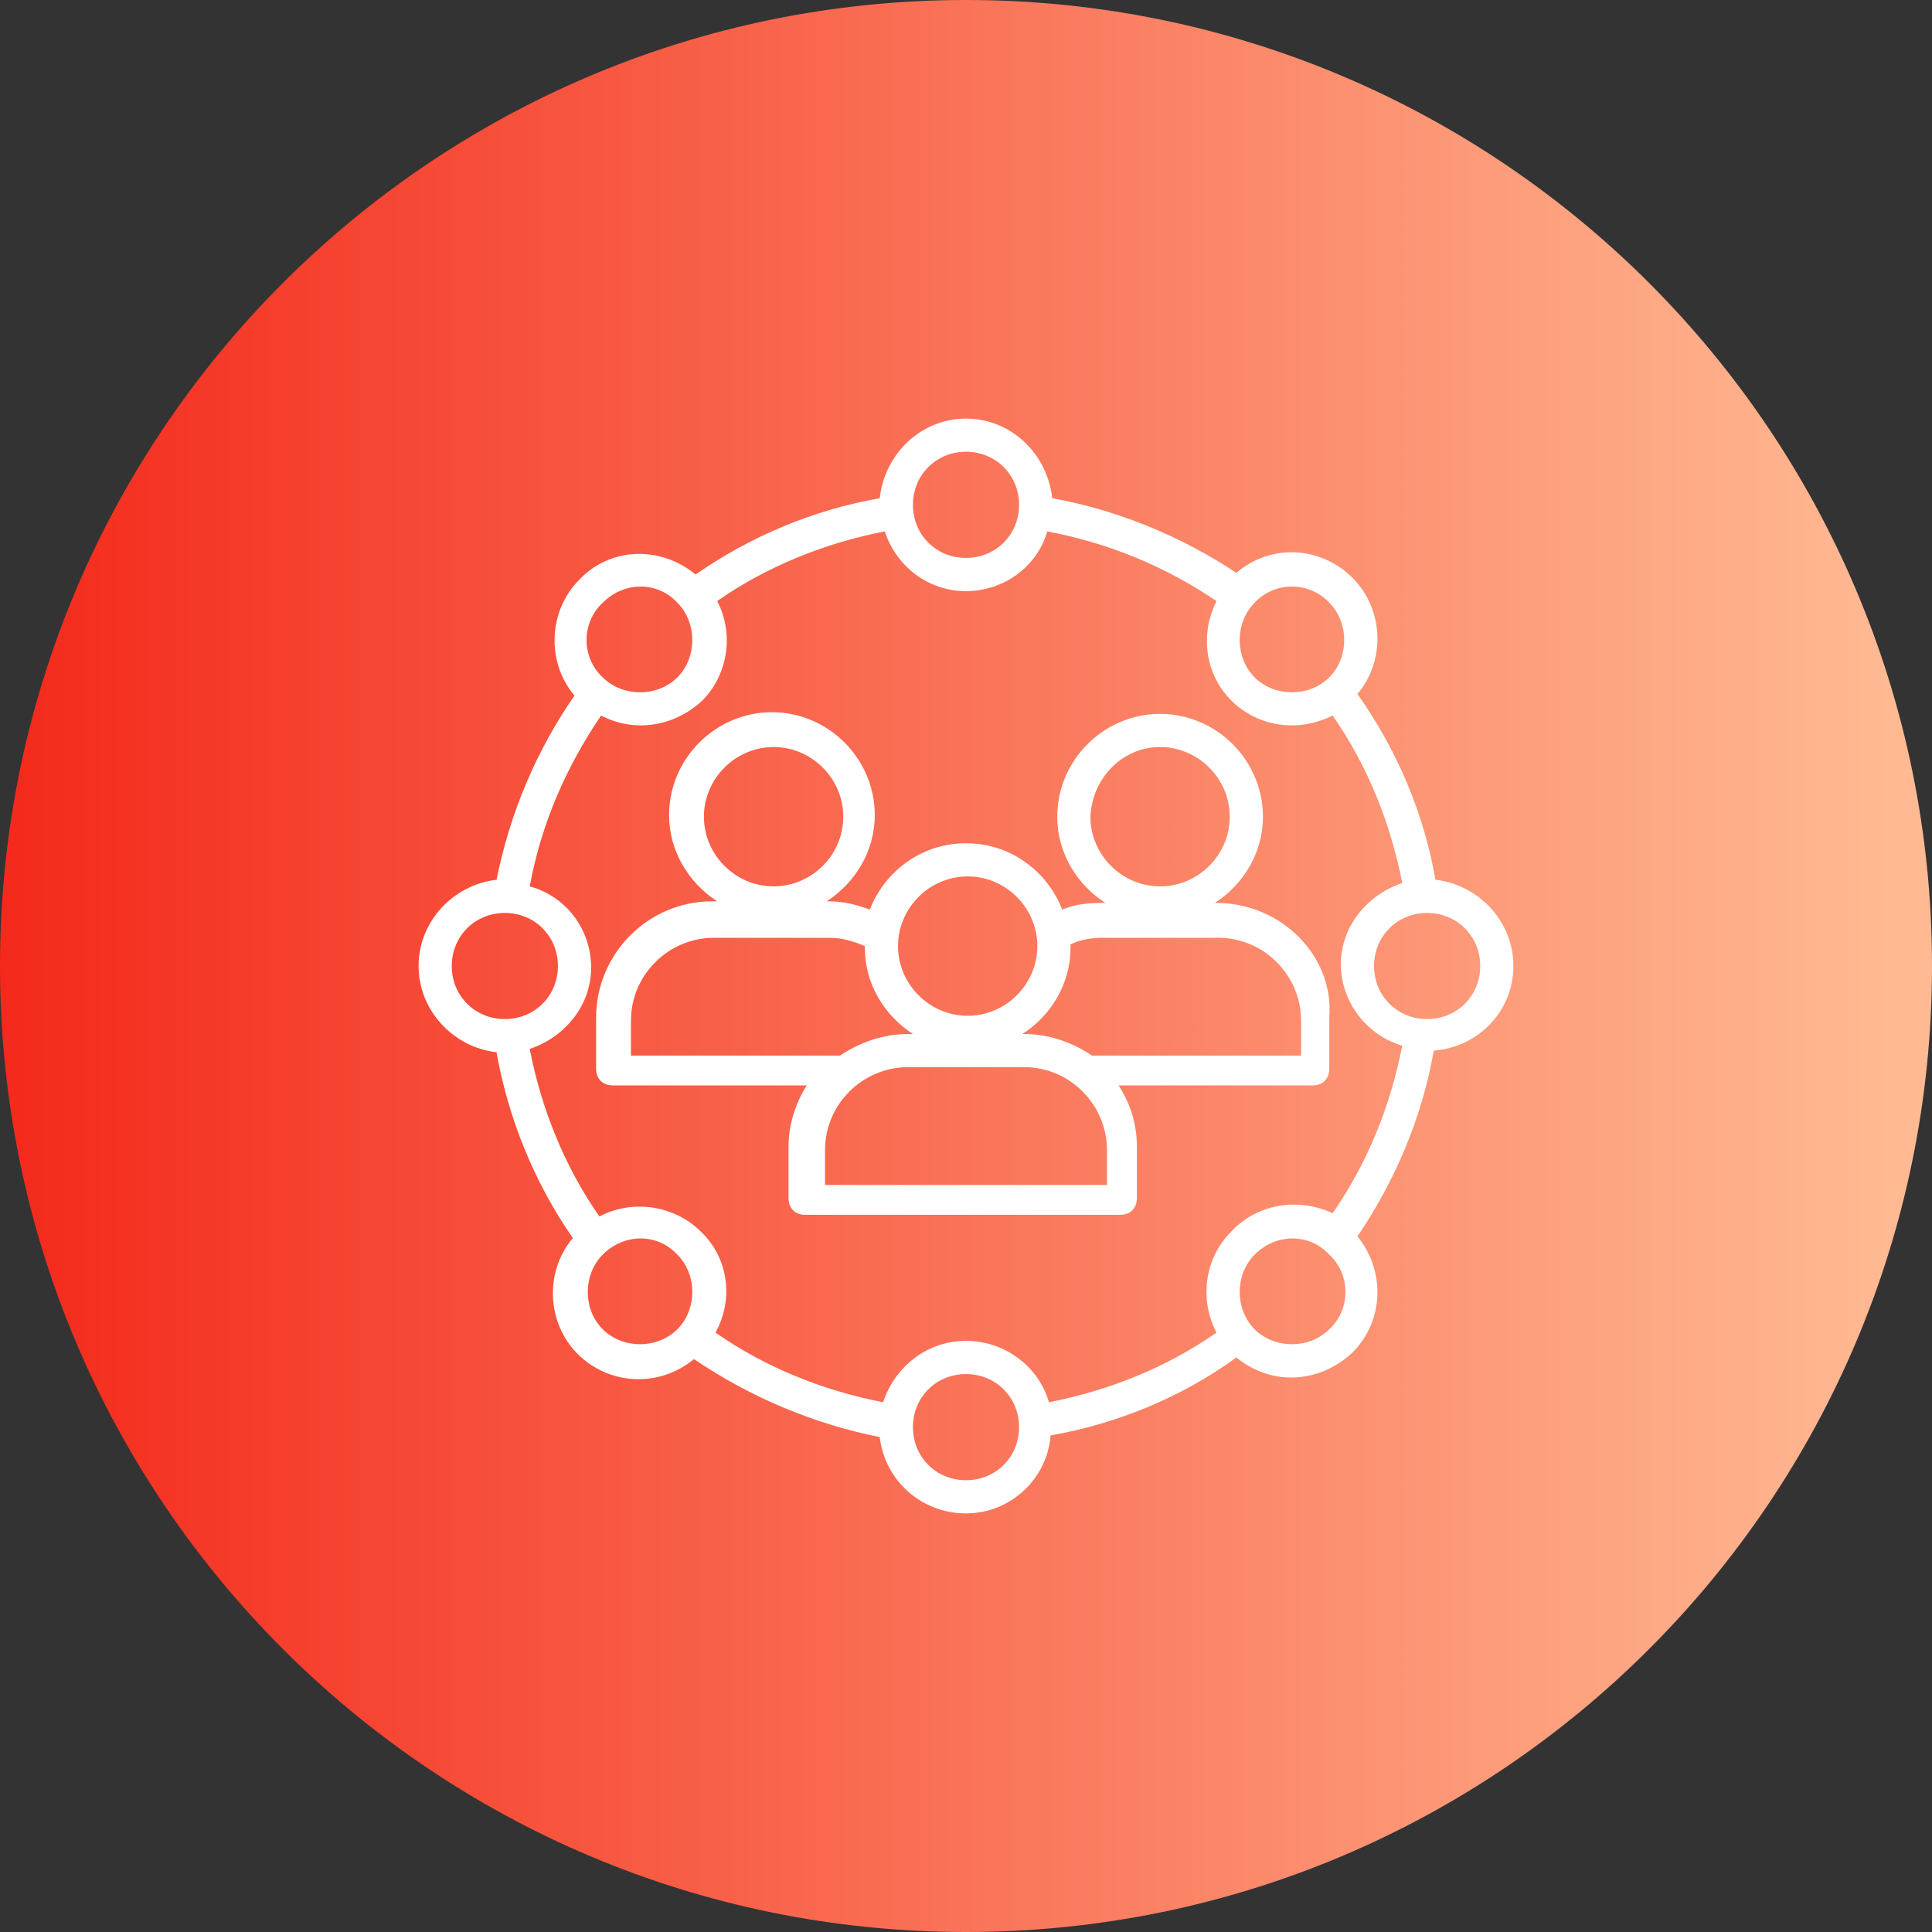
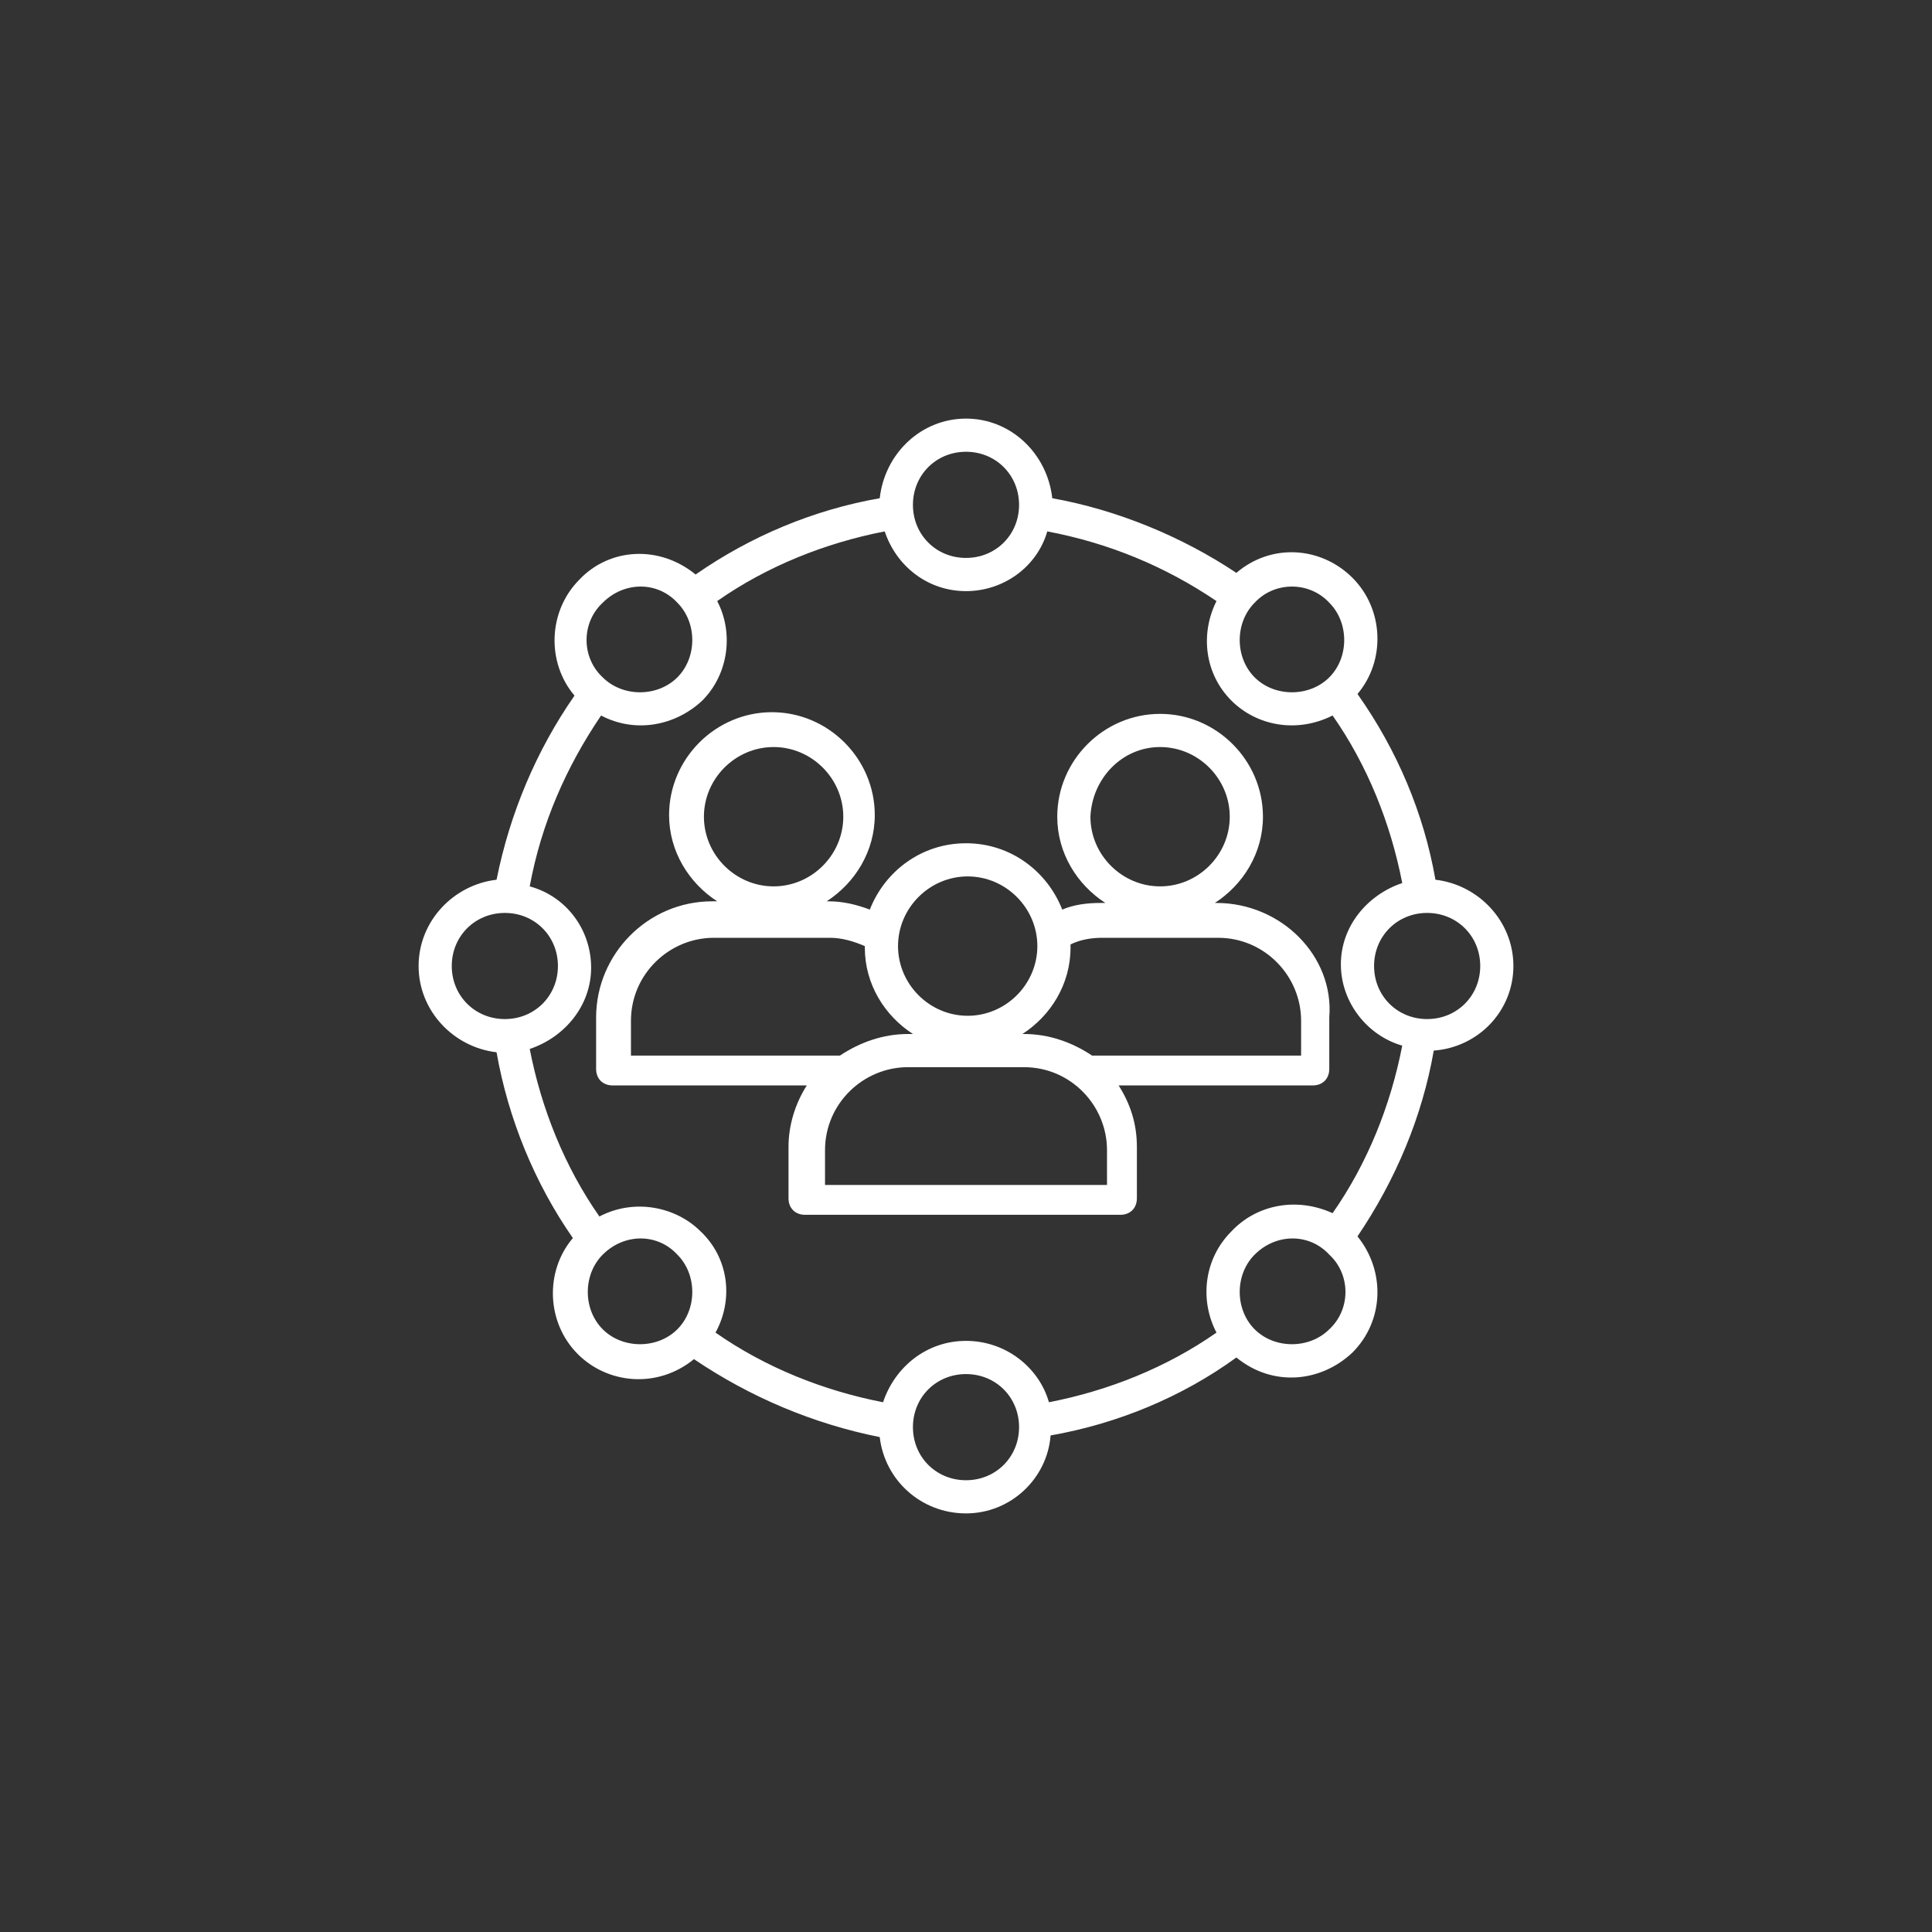
<svg xmlns="http://www.w3.org/2000/svg" width="60" height="60" viewBox="0 0 60 60" fill="none">
  <rect x="0" y="0" width="60" height="60" fill="#333333" stroke="none" />
-   <path d="M30 60C46.569 60 60 46.569 60 30C60 13.431 46.569 0 30 0C13.431 0 0 13.431 0 30C0 46.569 13.431 60 30 60Z" fill="url(#paint0_linear_202_24811)" />
  <path d="M47 30C47 28.609 45.918 27.476 44.579 27.321C44.218 25.261 43.394 23.303 42.158 21.552C43.033 20.521 42.982 18.924 42.003 17.945C41.024 16.967 39.479 16.864 38.397 17.791C36.697 16.658 34.688 15.833 32.679 15.473C32.524 14.082 31.391 13 30 13C28.609 13 27.476 14.082 27.321 15.473C25.261 15.833 23.303 16.658 21.603 17.842C20.47 16.915 18.924 17.018 17.997 17.997C17.018 18.976 16.967 20.573 17.842 21.603C16.658 23.303 15.833 25.261 15.421 27.321C14.082 27.476 13 28.609 13 30C13 31.391 14.082 32.524 15.421 32.679C15.782 34.739 16.606 36.748 17.791 38.449C16.915 39.479 16.967 41.076 17.945 42.054C18.873 42.982 20.418 43.136 21.552 42.209C23.303 43.394 25.261 44.218 27.321 44.63C27.476 45.97 28.609 47 30 47C31.391 47 32.524 45.918 32.627 44.579C34.688 44.218 36.697 43.394 38.397 42.158C39.53 43.085 41.024 42.93 42.003 42.003C42.982 41.024 43.033 39.479 42.158 38.397C43.342 36.645 44.167 34.688 44.527 32.627C45.918 32.524 47 31.391 47 30ZM38.242 38.242C37.367 39.118 37.264 40.406 37.779 41.385C36.233 42.467 34.43 43.188 32.576 43.548C32.267 42.467 31.236 41.642 30 41.642C28.764 41.642 27.785 42.467 27.424 43.548C25.57 43.188 23.767 42.467 22.221 41.385C22.788 40.355 22.633 39.067 21.758 38.242C20.985 37.47 19.697 37.212 18.615 37.779C17.533 36.233 16.812 34.43 16.451 32.576C17.533 32.215 18.358 31.236 18.358 30.052C18.358 28.867 17.585 27.836 16.451 27.527C16.812 25.57 17.585 23.818 18.667 22.221C19.748 22.788 20.985 22.53 21.809 21.758C22.633 20.933 22.788 19.645 22.273 18.667C23.818 17.585 25.621 16.864 27.476 16.503C27.836 17.585 28.815 18.358 30 18.358C31.185 18.358 32.215 17.585 32.524 16.503C34.43 16.864 36.182 17.585 37.779 18.667C37.264 19.697 37.418 20.933 38.242 21.758C39.015 22.53 40.252 22.788 41.385 22.221C42.467 23.767 43.188 25.57 43.548 27.424C42.467 27.785 41.642 28.764 41.642 29.948C41.642 31.133 42.467 32.164 43.548 32.473C43.188 34.327 42.467 36.13 41.385 37.676C40.252 37.161 39.015 37.418 38.242 38.242ZM45.97 30C45.97 30.927 45.248 31.648 44.321 31.648C43.394 31.648 42.673 30.927 42.673 30C42.673 29.073 43.394 28.352 44.321 28.352C45.248 28.352 45.97 29.073 45.97 30ZM41.282 18.718C41.9 19.336 41.9 20.418 41.282 21.036C40.664 21.654 39.582 21.654 38.964 21.036C38.346 20.418 38.346 19.336 38.964 18.718C39.582 18.049 40.664 18.049 41.282 18.718ZM30 14.03C30.927 14.03 31.648 14.752 31.648 15.679C31.648 16.606 30.927 17.327 30 17.327C29.073 17.327 28.352 16.606 28.352 15.679C28.352 14.752 29.073 14.03 30 14.03ZM18.718 18.718C19.388 18.049 20.418 18.049 21.036 18.718C21.654 19.336 21.654 20.418 21.036 21.036C20.418 21.654 19.336 21.654 18.718 21.036C18.049 20.418 18.049 19.336 18.718 18.718ZM14.03 30C14.03 29.073 14.752 28.352 15.679 28.352C16.606 28.352 17.327 29.073 17.327 30C17.327 30.927 16.606 31.648 15.679 31.648C14.752 31.648 14.03 30.927 14.03 30ZM18.718 41.282C18.1 40.664 18.1 39.582 18.718 38.964C19.388 38.294 20.418 38.294 21.036 38.964C21.654 39.582 21.654 40.664 21.036 41.282C20.418 41.9 19.336 41.9 18.718 41.282ZM30 45.97C29.073 45.97 28.352 45.248 28.352 44.321C28.352 43.394 29.073 42.673 30 42.673C30.927 42.673 31.648 43.394 31.648 44.321C31.648 45.248 30.927 45.97 30 45.97ZM41.282 41.282C40.664 41.9 39.582 41.9 38.964 41.282C38.346 40.664 38.346 39.582 38.964 38.964C39.633 38.294 40.664 38.294 41.282 38.964C41.952 39.582 41.952 40.664 41.282 41.282Z" fill="white" />
  <path d="M37.779 28.042H37.728C38.604 27.476 39.222 26.497 39.222 25.364C39.222 23.612 37.779 22.17 36.028 22.17C34.276 22.17 32.834 23.612 32.834 25.364C32.834 26.497 33.452 27.476 34.328 28.042H34.173C33.761 28.042 33.349 28.094 32.989 28.248C32.525 27.064 31.392 26.188 30.001 26.188C28.61 26.188 27.476 27.064 27.013 28.248C26.601 28.094 26.189 27.991 25.725 27.991H25.673C26.549 27.424 27.167 26.445 27.167 25.312C27.167 23.561 25.725 22.118 23.973 22.118C22.222 22.118 20.779 23.561 20.779 25.312C20.779 26.445 21.398 27.424 22.273 27.991H22.119C20.11 27.991 18.513 29.639 18.513 31.597V33.194C18.513 33.503 18.719 33.709 19.028 33.709H25.055C24.695 34.276 24.488 34.946 24.488 35.615V37.212C24.488 37.521 24.695 37.727 25.004 37.727H34.791C35.101 37.727 35.307 37.521 35.307 37.212V35.615C35.307 34.894 35.101 34.276 34.74 33.709H40.767C41.076 33.709 41.282 33.503 41.282 33.194V31.597C41.437 29.691 39.788 28.042 37.779 28.042ZM36.028 23.2C37.213 23.2 38.191 24.179 38.191 25.364C38.191 26.549 37.213 27.527 36.028 27.527C34.843 27.527 33.864 26.549 33.864 25.364C33.916 24.179 34.843 23.2 36.028 23.2ZM24.025 23.2C25.21 23.2 26.189 24.179 26.189 25.364C26.189 26.549 25.21 27.527 24.025 27.527C22.84 27.527 21.861 26.549 21.861 25.364C21.861 24.179 22.84 23.2 24.025 23.2ZM30.052 27.218C31.237 27.218 32.216 28.197 32.216 29.382C32.216 30.567 31.237 31.546 30.052 31.546C28.867 31.546 27.889 30.567 27.889 29.382C27.889 28.197 28.867 27.218 30.052 27.218ZM19.595 31.7C19.595 30.258 20.779 29.124 22.17 29.124H25.776C26.137 29.124 26.497 29.227 26.858 29.382C26.858 29.433 26.858 29.433 26.858 29.433C26.858 30.567 27.476 31.546 28.352 32.112H28.198C27.425 32.112 26.704 32.37 26.085 32.782H19.595V31.7ZM34.379 36.8H25.622V35.718C25.622 34.276 26.807 33.142 28.198 33.142H31.804C33.246 33.142 34.379 34.327 34.379 35.718V36.8ZM40.407 32.782H33.916C33.297 32.37 32.576 32.112 31.804 32.112H31.752C32.628 31.546 33.246 30.567 33.246 29.433C33.246 29.382 33.246 29.382 33.246 29.33C33.555 29.176 33.916 29.124 34.225 29.124H37.831C39.273 29.124 40.407 30.309 40.407 31.7V32.782Z" fill="white" />
  <defs>
    <linearGradient id="paint0_linear_202_24811" x1="0" y1="30" x2="60" y2="30" gradientUnits="userSpaceOnUse">
      <stop stop-color="#F4291B" />
      <stop offset="0.979" stop-color="#FFBA93" />
    </linearGradient>
  </defs>
</svg>